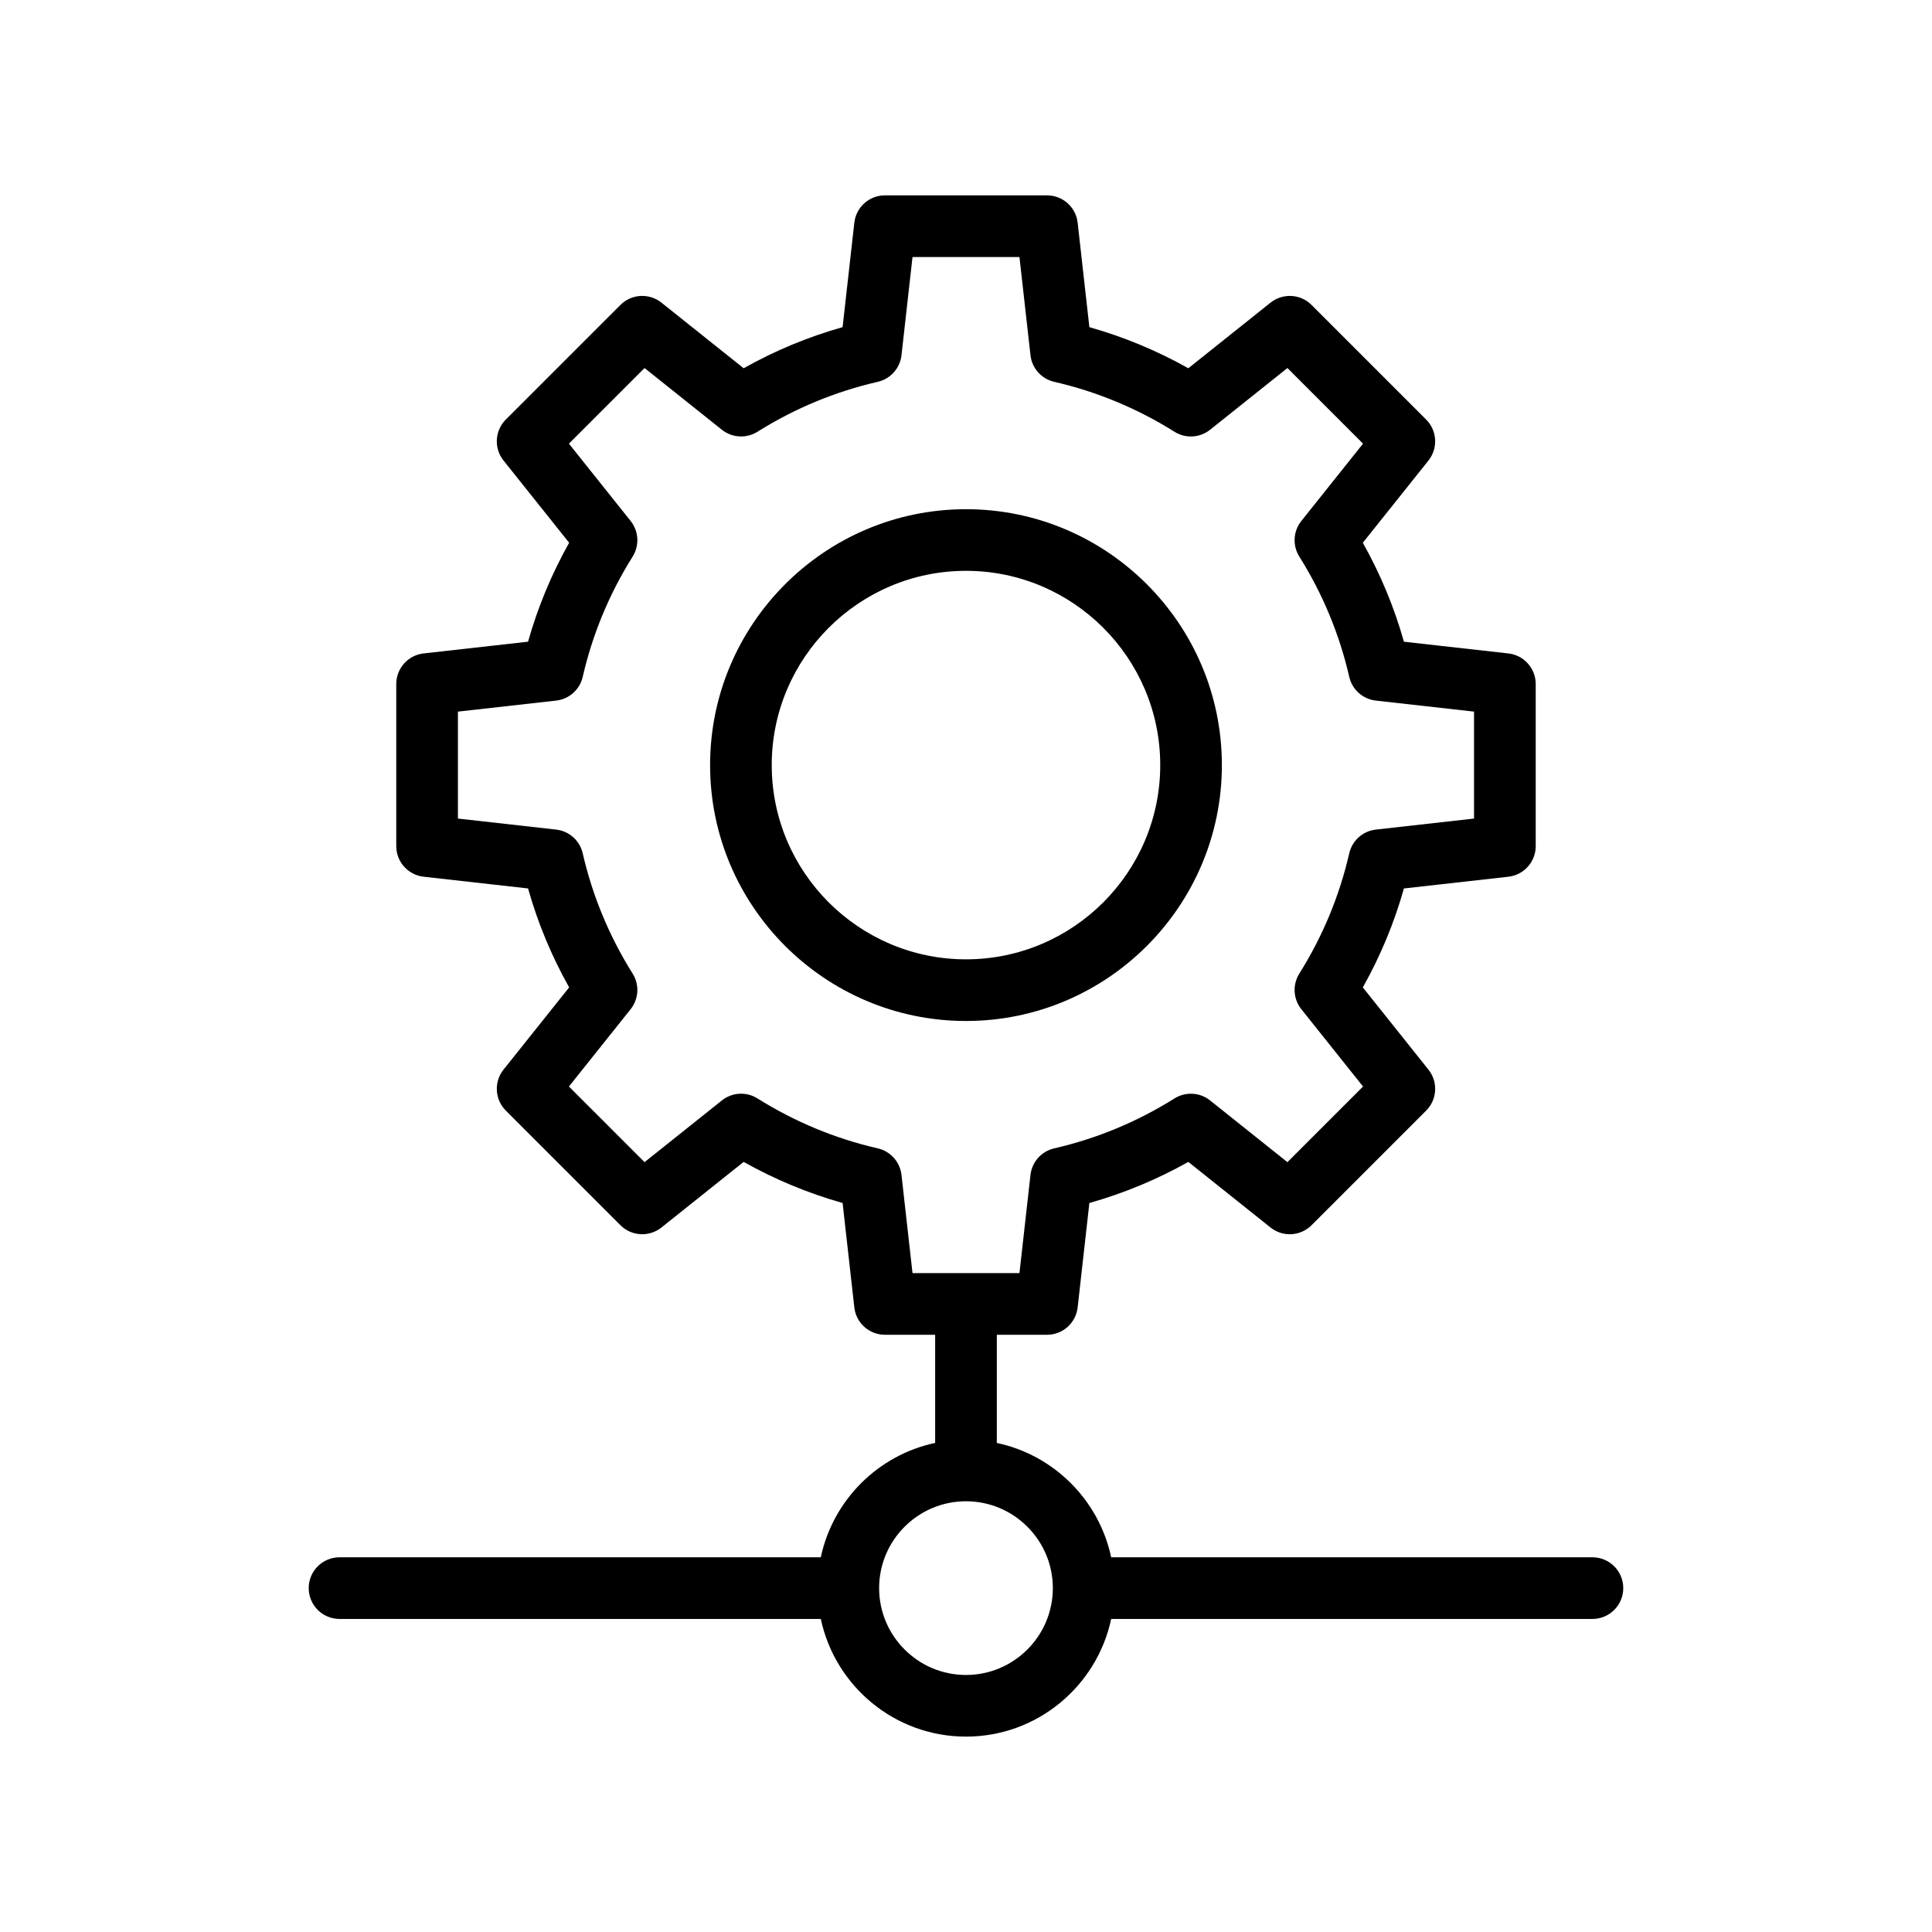
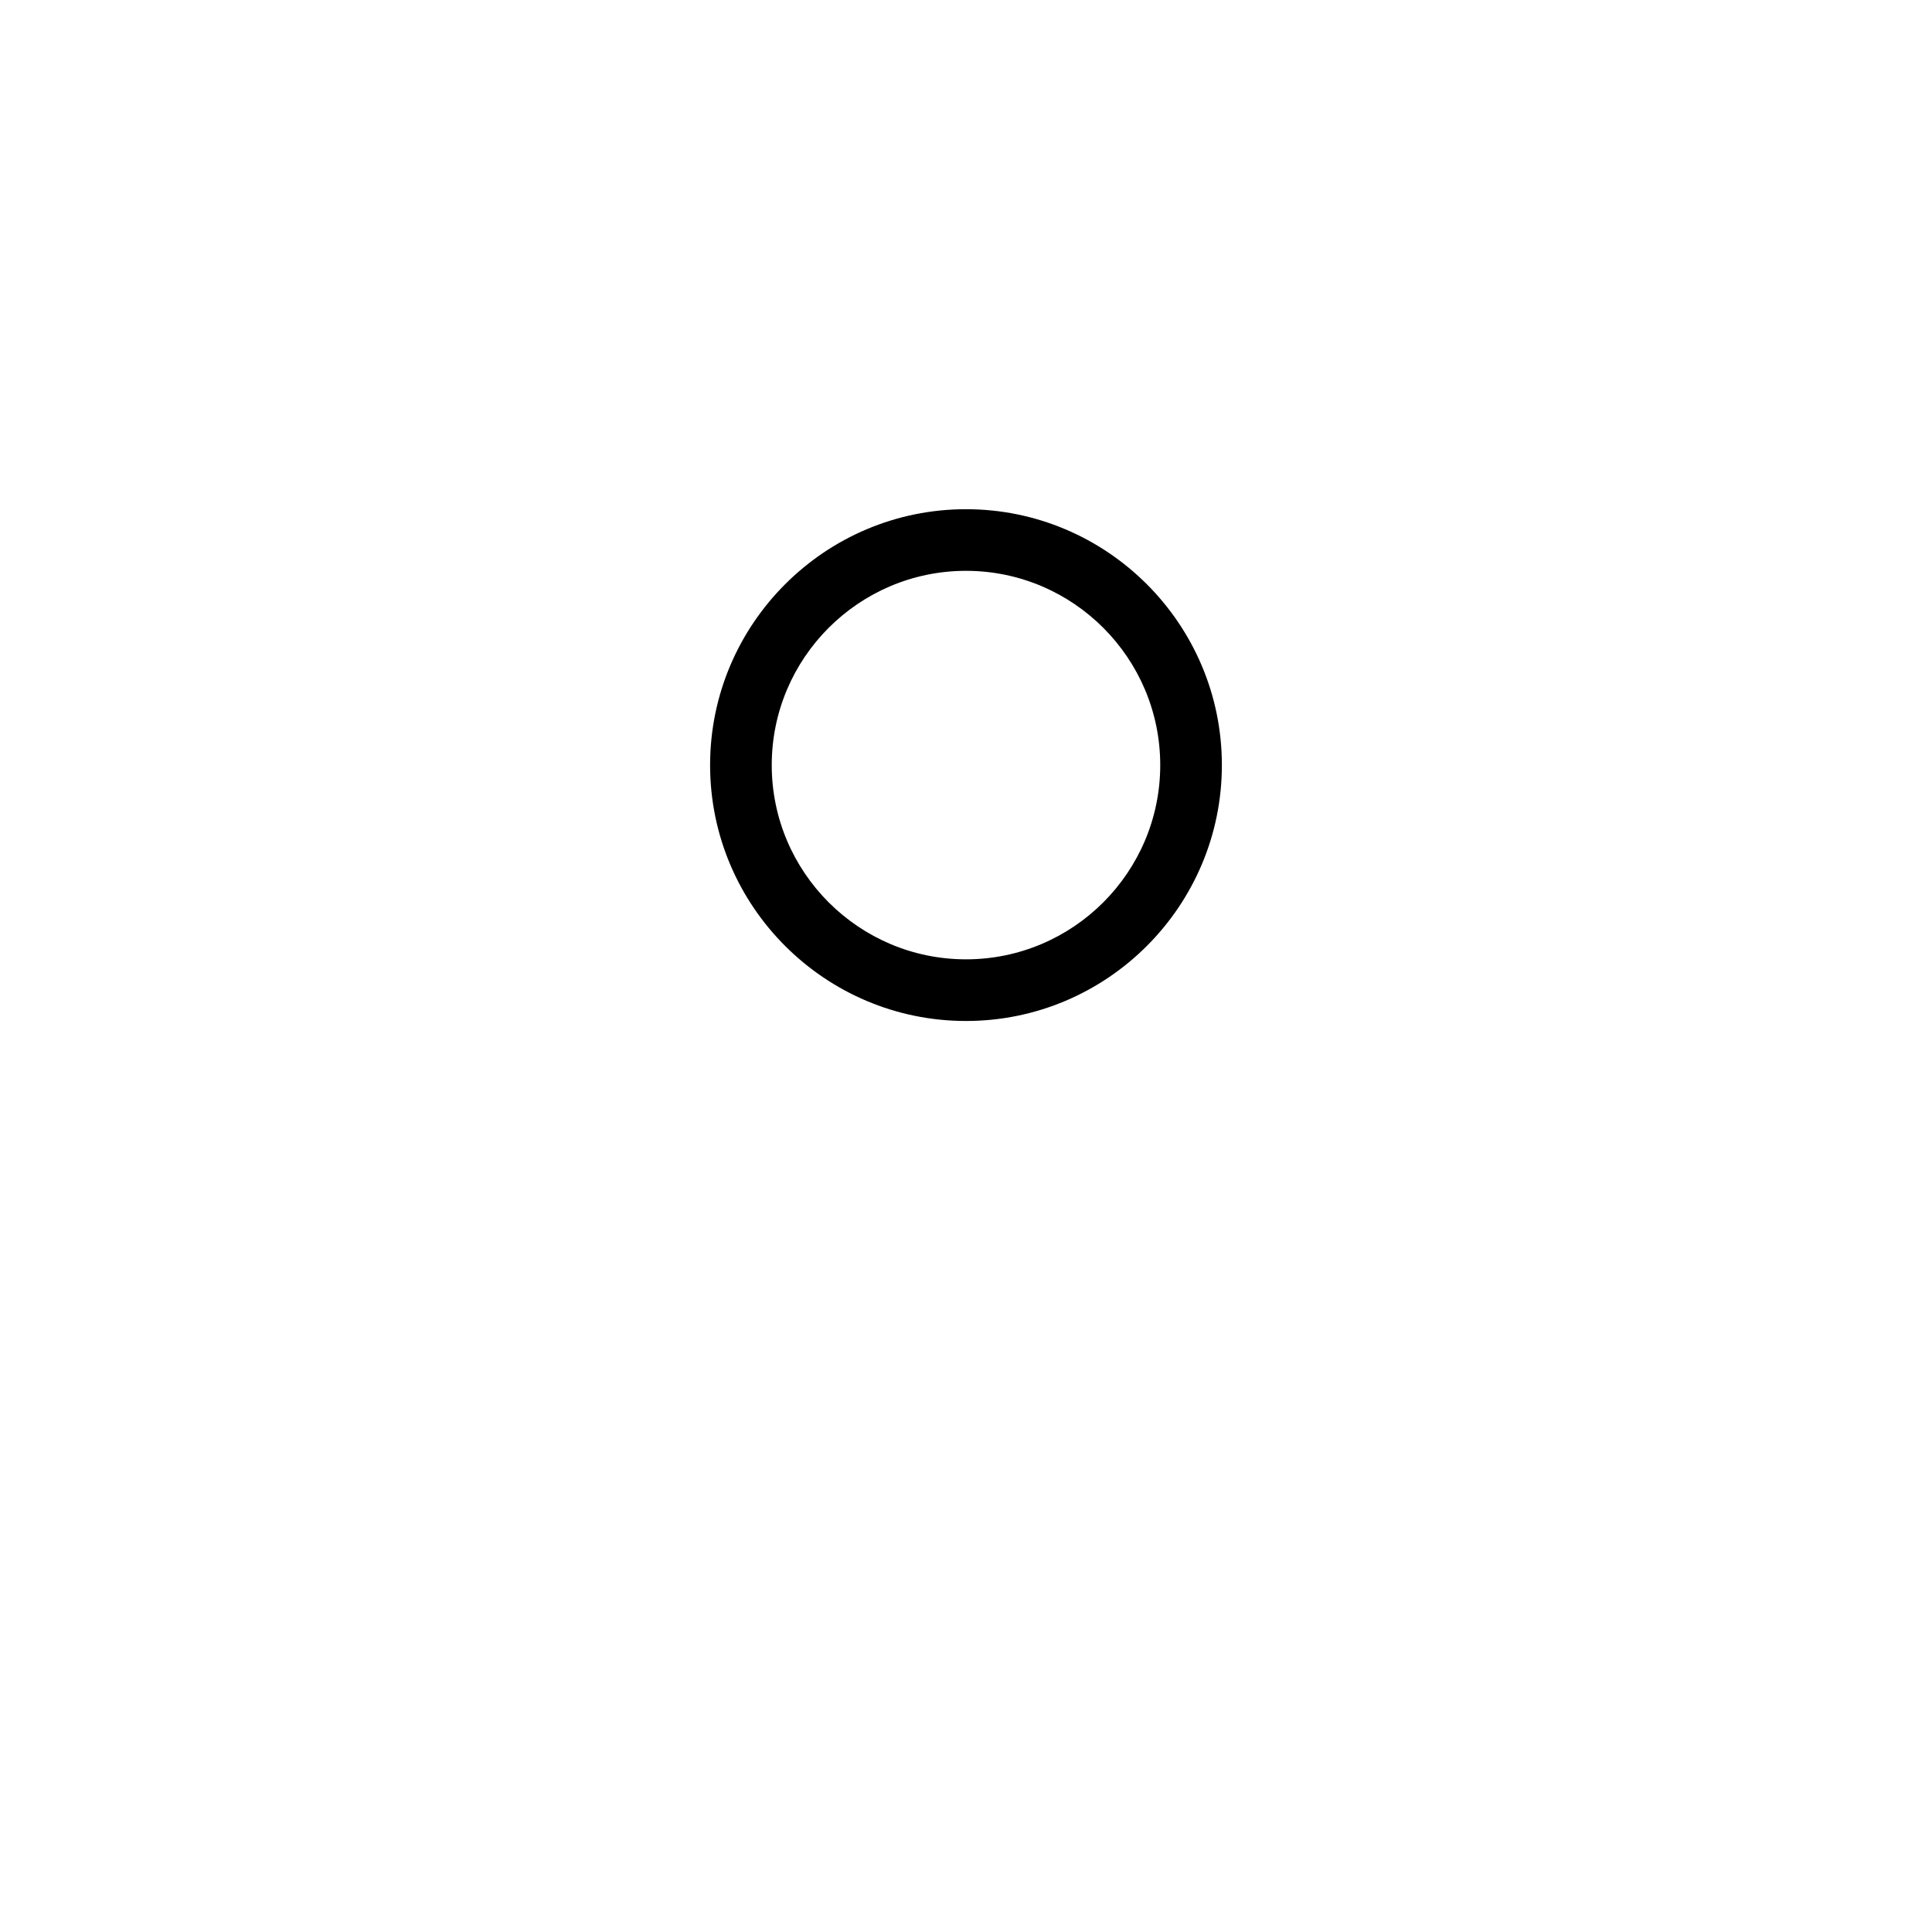
<svg xmlns="http://www.w3.org/2000/svg" fill="#000000" width="800px" height="800px" version="1.1" viewBox="144 144 512 512">
  <g>
    <path d="m467.81 346.76c0-37.395-30.422-67.816-67.812-67.816-37.395 0-67.816 30.422-67.816 67.816 0 37.391 30.422 67.812 67.816 67.812 37.391 0 67.812-30.422 67.812-67.812zm-67.812 51.473c-28.383 0-51.48-23.09-51.48-51.477 0-28.383 23.094-51.48 51.48-51.48 28.383 0 51.477 23.094 51.477 51.48 0 28.387-23.094 51.477-51.477 51.477z" />
-     <path d="m361.52 556.7h-127.54c-4.512 0-8.168 3.652-8.168 8.168s3.656 8.168 8.168 8.168h127.54c3.773 17.785 19.582 31.184 38.48 31.184 18.895 0 34.699-13.398 38.473-31.184h127.54c4.512 0 8.168-3.652 8.168-8.168s-3.656-8.168-8.168-8.168h-127.54c-3.215-15.148-15.156-27.09-30.305-30.305v-28.664h13.305c4.16 0 7.652-3.129 8.117-7.258l3.106-27.664c9.129-2.574 17.914-6.219 26.223-10.891l21.785 17.387c3.25 2.594 7.941 2.324 10.871-0.609l30.367-30.367c2.941-2.941 3.203-7.617 0.609-10.871l-17.387-21.785c4.672-8.309 8.316-17.094 10.891-26.223l27.672-3.106c4.133-0.461 7.254-3.957 7.254-8.117v-42.945c0-4.16-3.125-7.656-7.254-8.117l-27.672-3.106c-2.574-9.129-6.219-17.91-10.891-26.223l17.387-21.785c2.594-3.25 2.328-7.93-0.609-10.871l-30.367-30.367c-2.93-2.941-7.617-3.199-10.871-0.609l-21.785 17.387c-8.309-4.672-17.094-8.316-26.223-10.891l-3.106-27.672c-0.461-4.133-3.957-7.254-8.117-7.254l-42.953-0.004c-4.16 0-7.652 3.125-8.117 7.254l-3.106 27.672c-9.129 2.574-17.91 6.219-26.223 10.891l-21.785-17.387c-3.254-2.59-7.938-2.328-10.871 0.609l-30.367 30.367c-2.941 2.941-3.203 7.617-0.609 10.871l17.387 21.785c-4.672 8.312-8.316 17.094-10.891 26.223l-27.672 3.106c-4.133 0.461-7.254 3.957-7.254 8.117v42.945c0 4.16 3.125 7.652 7.254 8.117l27.672 3.106c2.574 9.129 6.219 17.914 10.891 26.223l-17.387 21.785c-2.594 3.25-2.328 7.93 0.609 10.871l30.367 30.367c2.934 2.938 7.613 3.203 10.871 0.609l21.785-17.387c8.312 4.672 17.094 8.316 26.223 10.891l3.106 27.664c0.461 4.133 3.957 7.258 8.117 7.258h13.305v28.664c-15.148 3.215-27.09 15.16-30.305 30.309zm24.305-75.309-2.922-26.016c-0.387-3.445-2.906-6.273-6.289-7.047-11.273-2.586-21.996-7.039-31.879-13.234-2.945-1.852-6.731-1.625-9.434 0.535l-20.492 16.352-20.039-20.039 16.352-20.492c2.164-2.711 2.379-6.492 0.535-9.434-6.195-9.875-10.645-20.602-13.234-31.879-0.773-3.383-3.602-5.902-7.047-6.289l-26.02-2.922v-28.34l26.02-2.922c3.445-0.387 6.273-2.906 7.047-6.289 2.586-11.273 7.039-22 13.234-31.879 1.844-2.941 1.629-6.723-0.535-9.434l-16.352-20.492 20.039-20.039 20.492 16.352c2.703 2.152 6.488 2.383 9.434 0.535 9.879-6.195 20.605-10.648 31.879-13.234 3.383-0.773 5.902-3.602 6.289-7.047l2.922-26.02h28.34l2.922 26.02c0.387 3.445 2.906 6.273 6.289 7.047 11.277 2.59 22 7.039 31.879 13.234 2.93 1.848 6.727 1.629 9.434-0.535l20.492-16.352 20.039 20.039-16.352 20.492c-2.164 2.711-2.379 6.492-0.535 9.434 6.195 9.879 10.648 20.605 13.234 31.879 0.773 3.383 3.602 5.902 7.047 6.289l26.02 2.922v28.34l-26.02 2.922c-3.445 0.387-6.273 2.906-7.047 6.289-2.59 11.277-7.039 22-13.234 31.879-1.844 2.941-1.629 6.723 0.535 9.434l16.352 20.492-20.039 20.039-20.492-16.352c-2.707-2.164-6.496-2.375-9.434-0.535-9.875 6.195-20.602 10.645-31.879 13.234-3.383 0.773-5.902 3.602-6.289 7.047l-2.922 26.016zm14.172 60.461c12.691 0 23.016 10.324 23.016 23.016s-10.324 23.016-23.016 23.016-23.02-10.324-23.02-23.016 10.328-23.016 23.02-23.016z" />
  </g>
</svg>